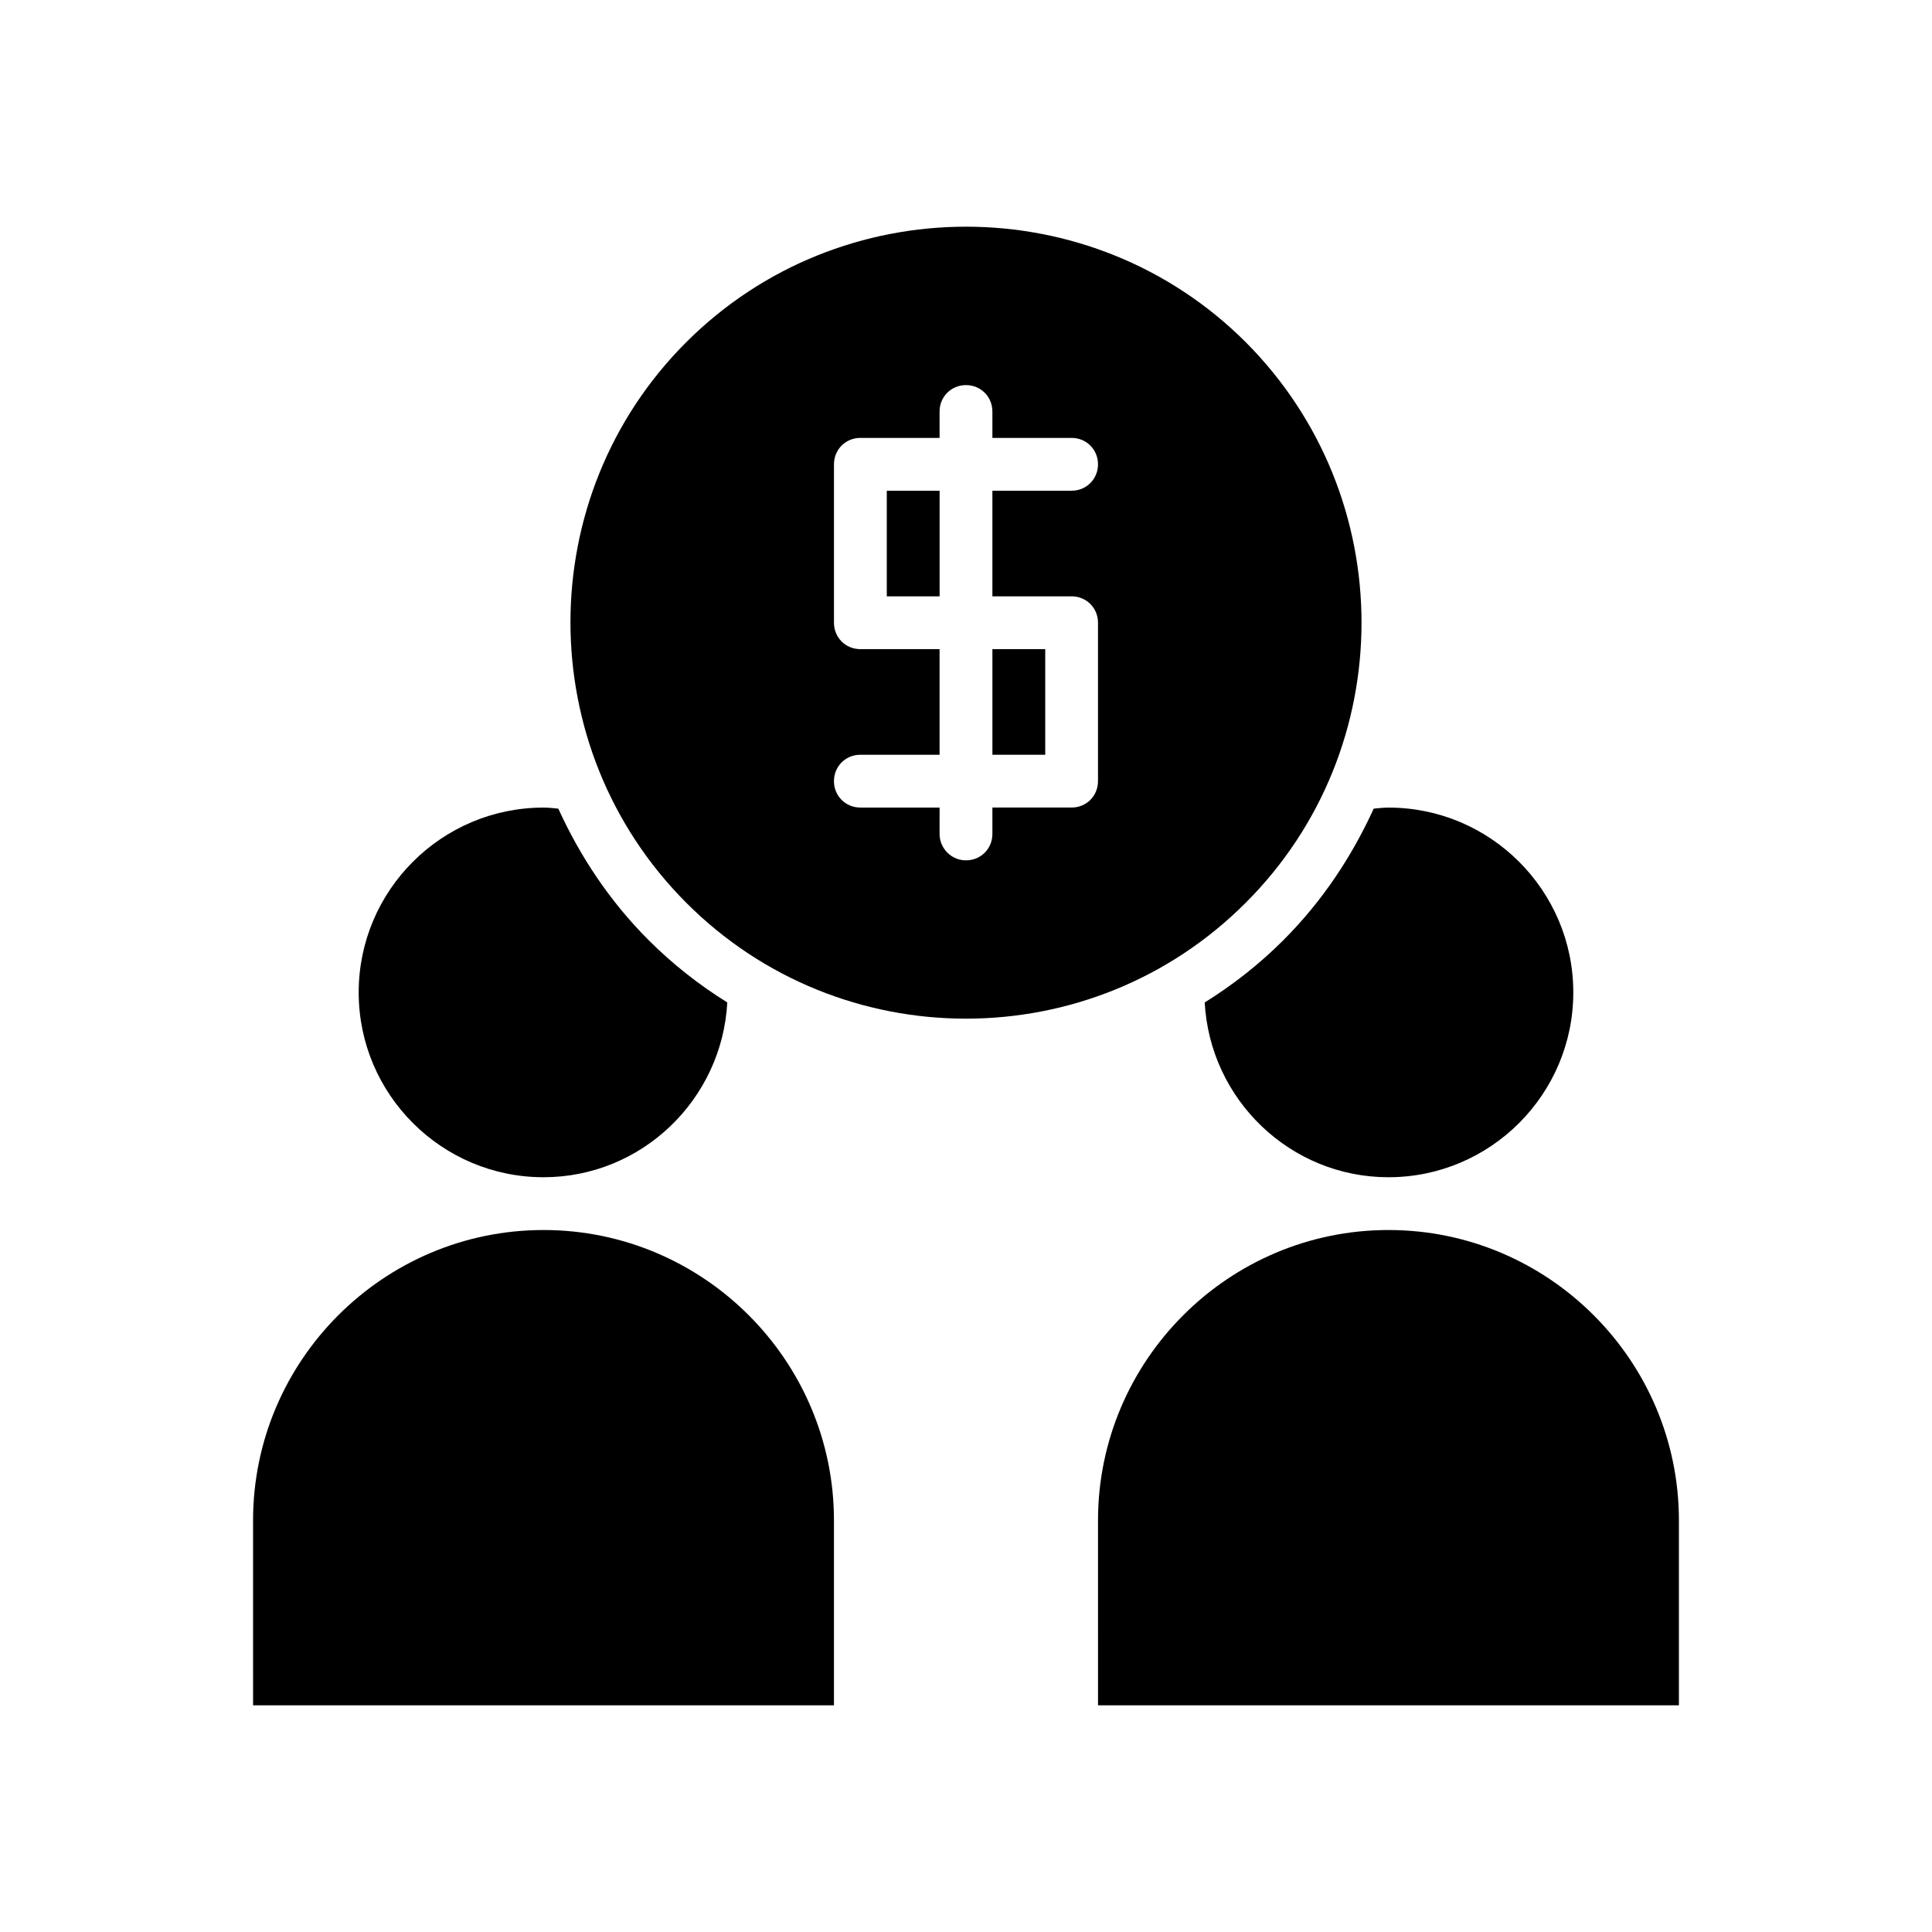
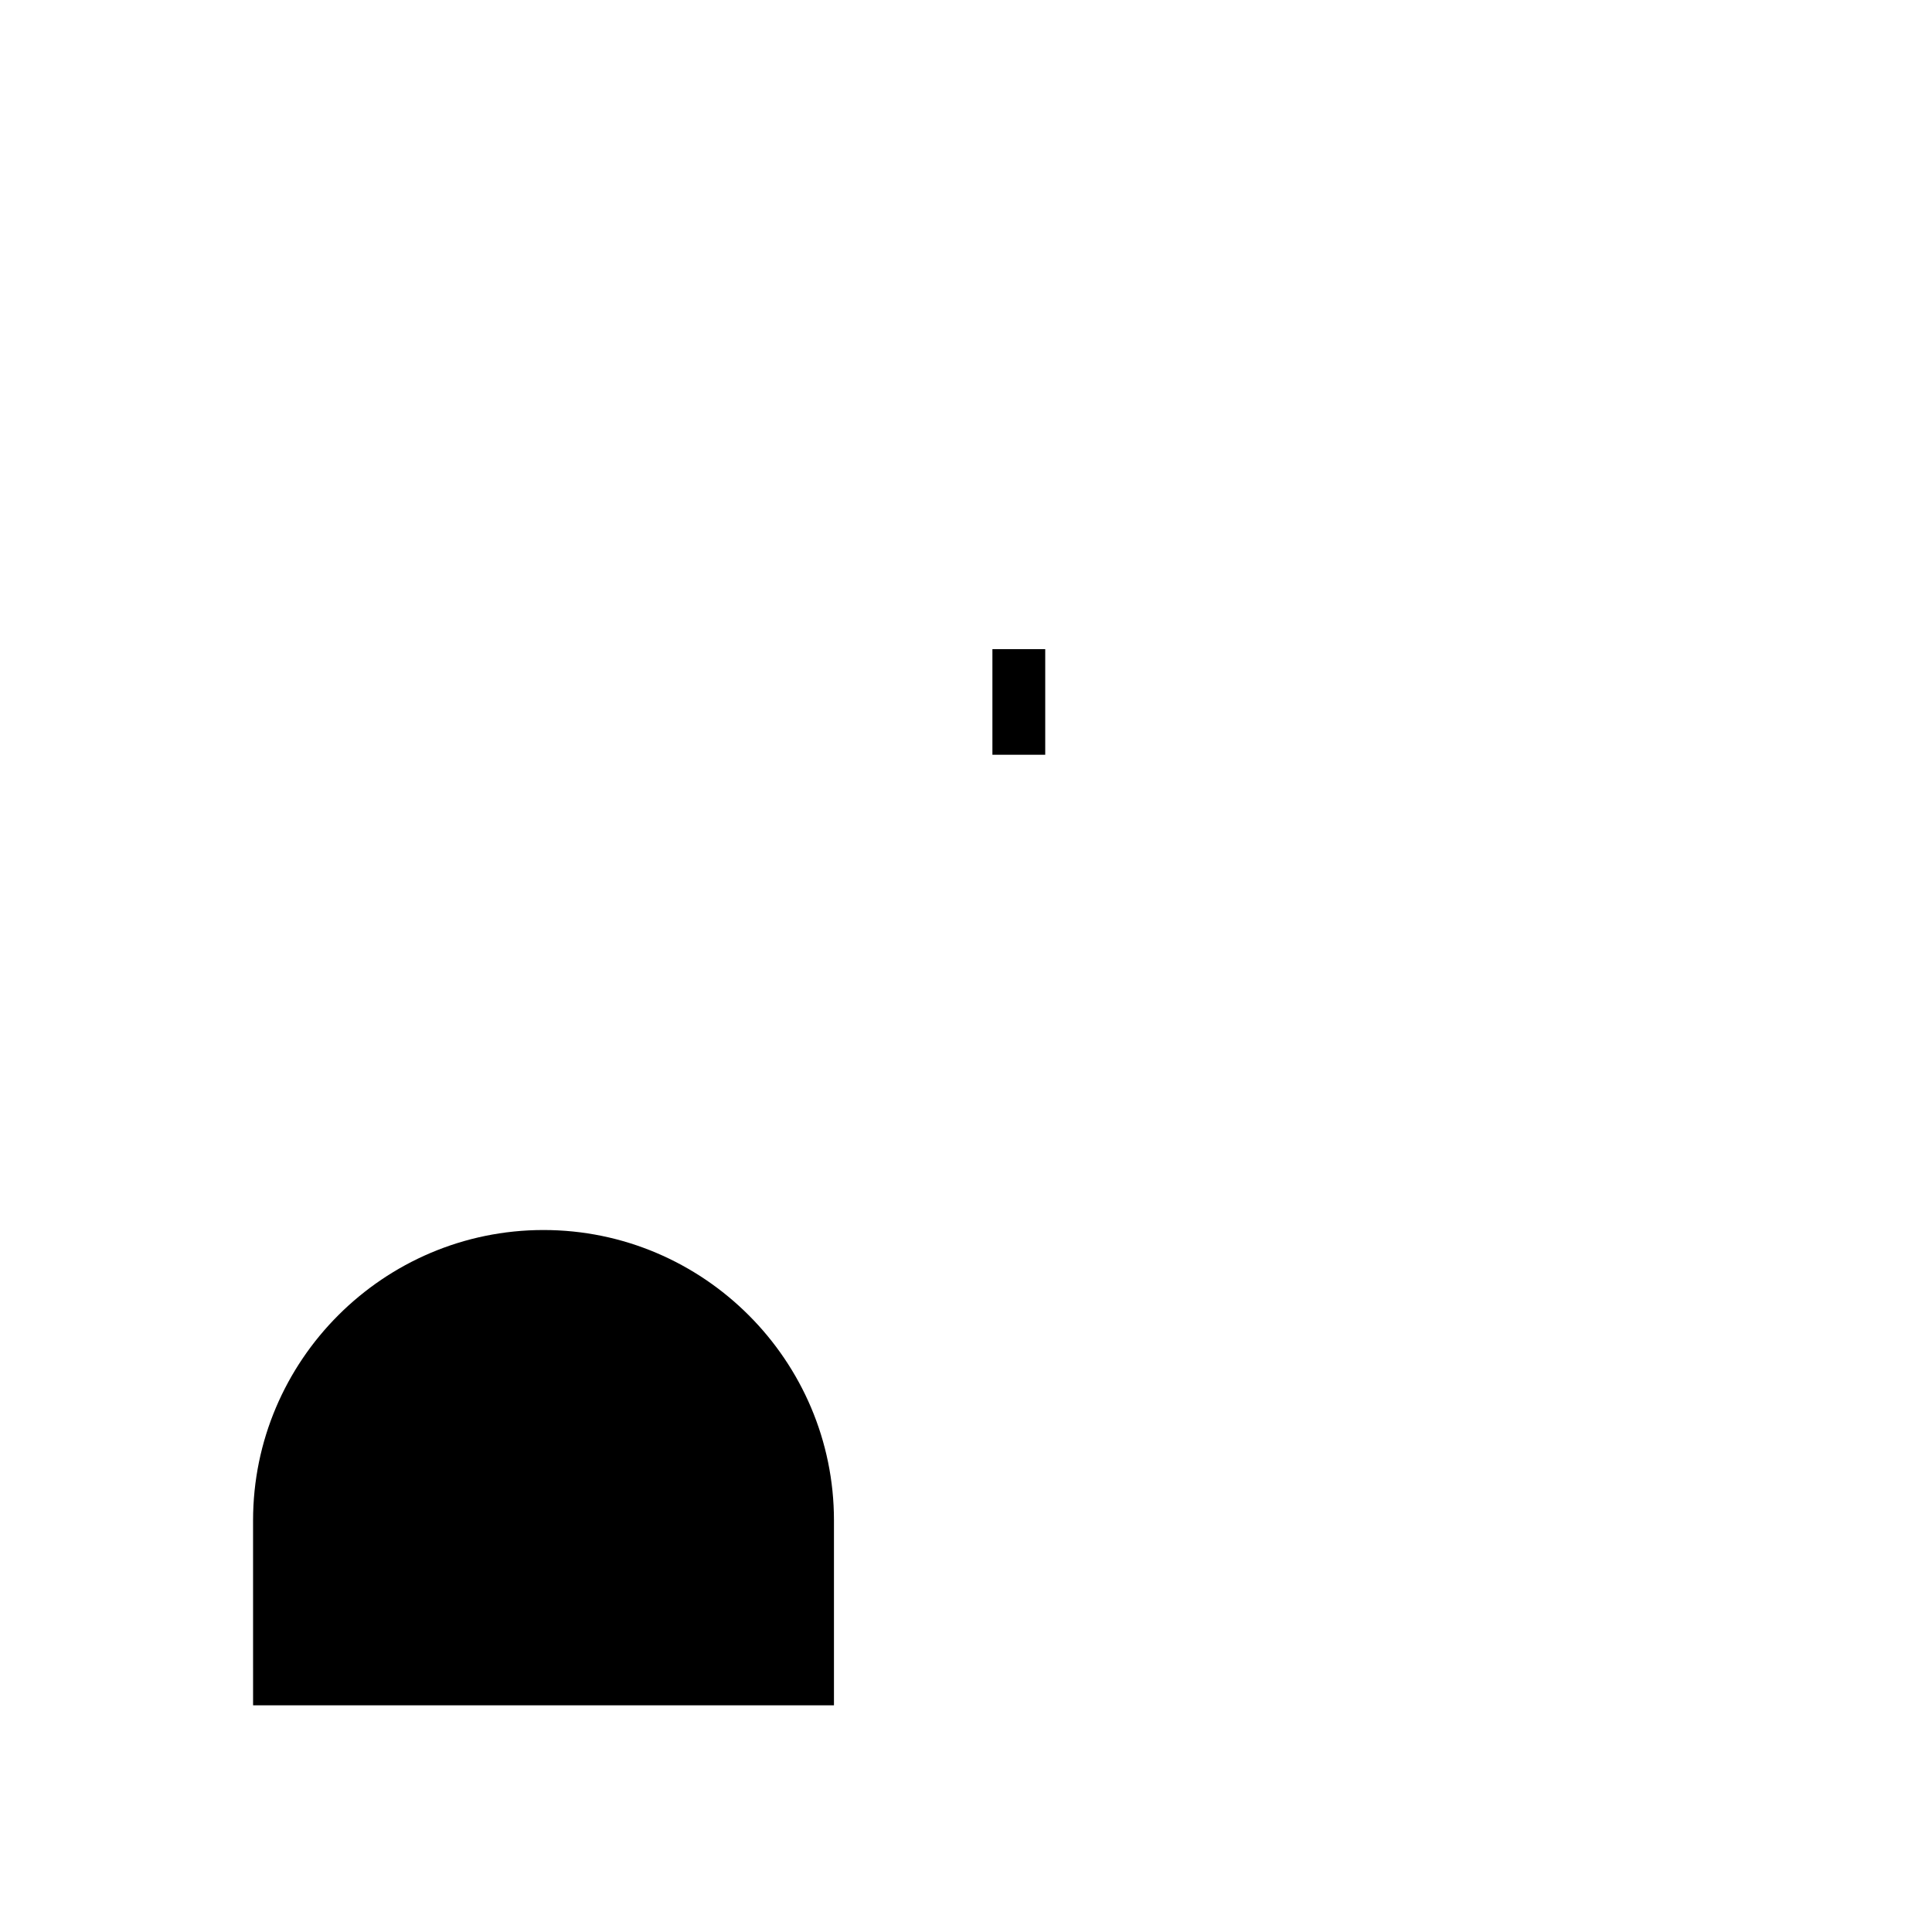
<svg xmlns="http://www.w3.org/2000/svg" fill="#000000" width="800px" height="800px" version="1.1" viewBox="144 144 512 512">
  <g>
-     <path d="m588.93 546.94c0-42.402-34.566-76.973-76.973-76.973-42.402 0-76.973 34.566-76.973 76.973l0.004 48.984h153.94z" />
-     <path d="m336.74 409.66c-7.418-4.617-14.414-10.078-20.852-16.516-10.355-10.355-18.191-22.25-23.93-34.848-1.402-0.137-2.66-0.277-3.922-0.277-27.012 0-48.98 21.973-48.98 48.98 0 27.008 21.973 48.98 48.98 48.98 26.031 0 47.305-20.57 48.703-46.32z" />
    <path d="m365.01 546.94c0-42.402-34.566-76.973-76.973-76.973-42.402 0-76.973 34.566-76.973 76.973l0.004 48.984h153.94z" />
-     <path d="m511.96 455.98c27.012 0 48.98-21.973 48.98-48.98 0-27.012-21.973-48.98-48.98-48.98-1.258 0-2.519 0.141-3.918 0.281-5.738 12.594-13.574 24.492-23.93 34.848-6.438 6.438-13.434 11.895-20.852 16.516 1.395 25.746 22.668 46.316 48.699 46.316z" />
    <path d="m407 316.03h13.996v27.988h-13.996z" />
-     <path d="m474.17 383.2c40.863-40.863 40.863-107.48 0-148.48-20.434-20.43-47.305-30.645-74.172-30.645-26.871 0-53.738 10.215-74.172 30.648-40.863 40.863-40.863 107.48 0 148.48 40.863 41.004 107.48 41.004 148.34-0.004zm-81.172-18.191v-6.996h-20.992c-3.918 0-6.996-3.078-6.996-6.996 0-3.922 3.078-7 6.996-7h20.992v-27.988h-20.992c-3.918 0-6.996-3.078-6.996-6.996v-41.984c0-3.922 3.078-7 6.996-7h20.992v-6.996c0-3.918 3.078-6.996 7-6.996 3.918 0 6.996 3.078 6.996 6.996v6.996h20.992c3.918 0 6.996 3.078 6.996 6.996 0 3.922-3.078 7-6.996 7h-20.992v27.988h20.992c3.918 0 6.996 3.078 6.996 6.996v41.984c0 3.918-3.078 6.996-6.996 6.996h-20.992v6.996c0 3.918-3.078 6.996-6.996 6.996-3.922 0.004-7-3.215-7-6.992z" />
-     <path d="m379.01 274.05h13.996v27.988h-13.996z" />
  </g>
</svg>